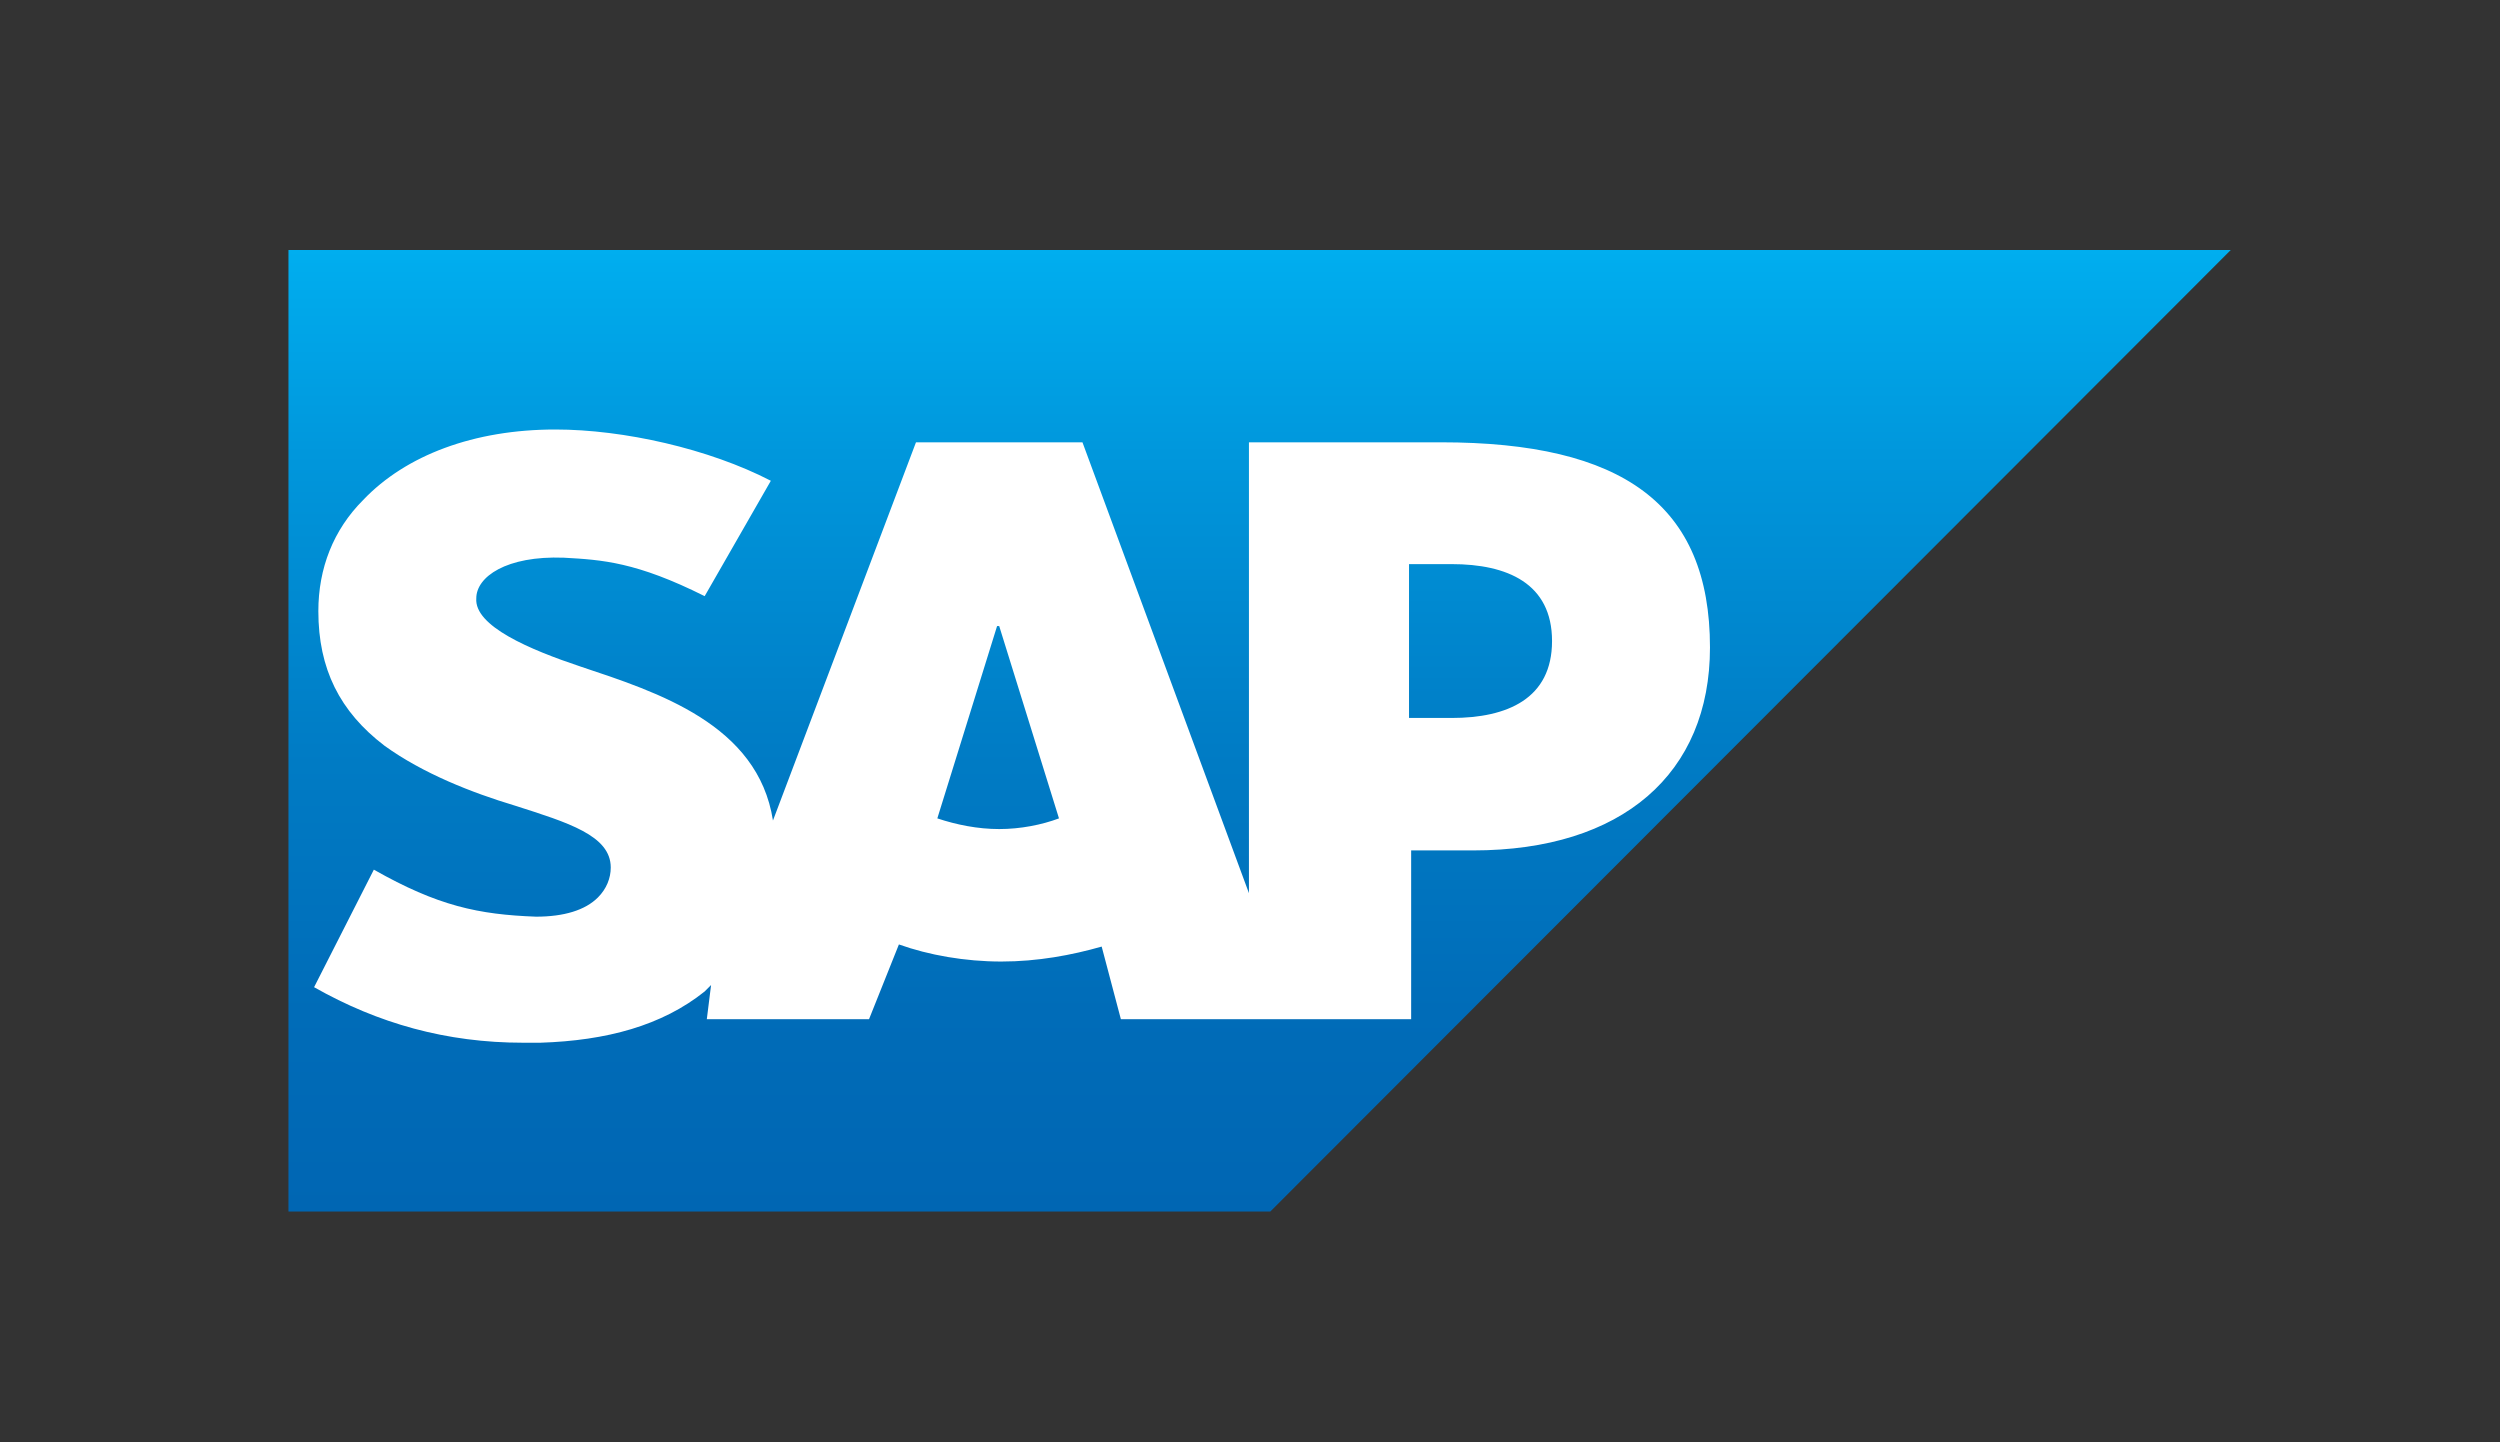
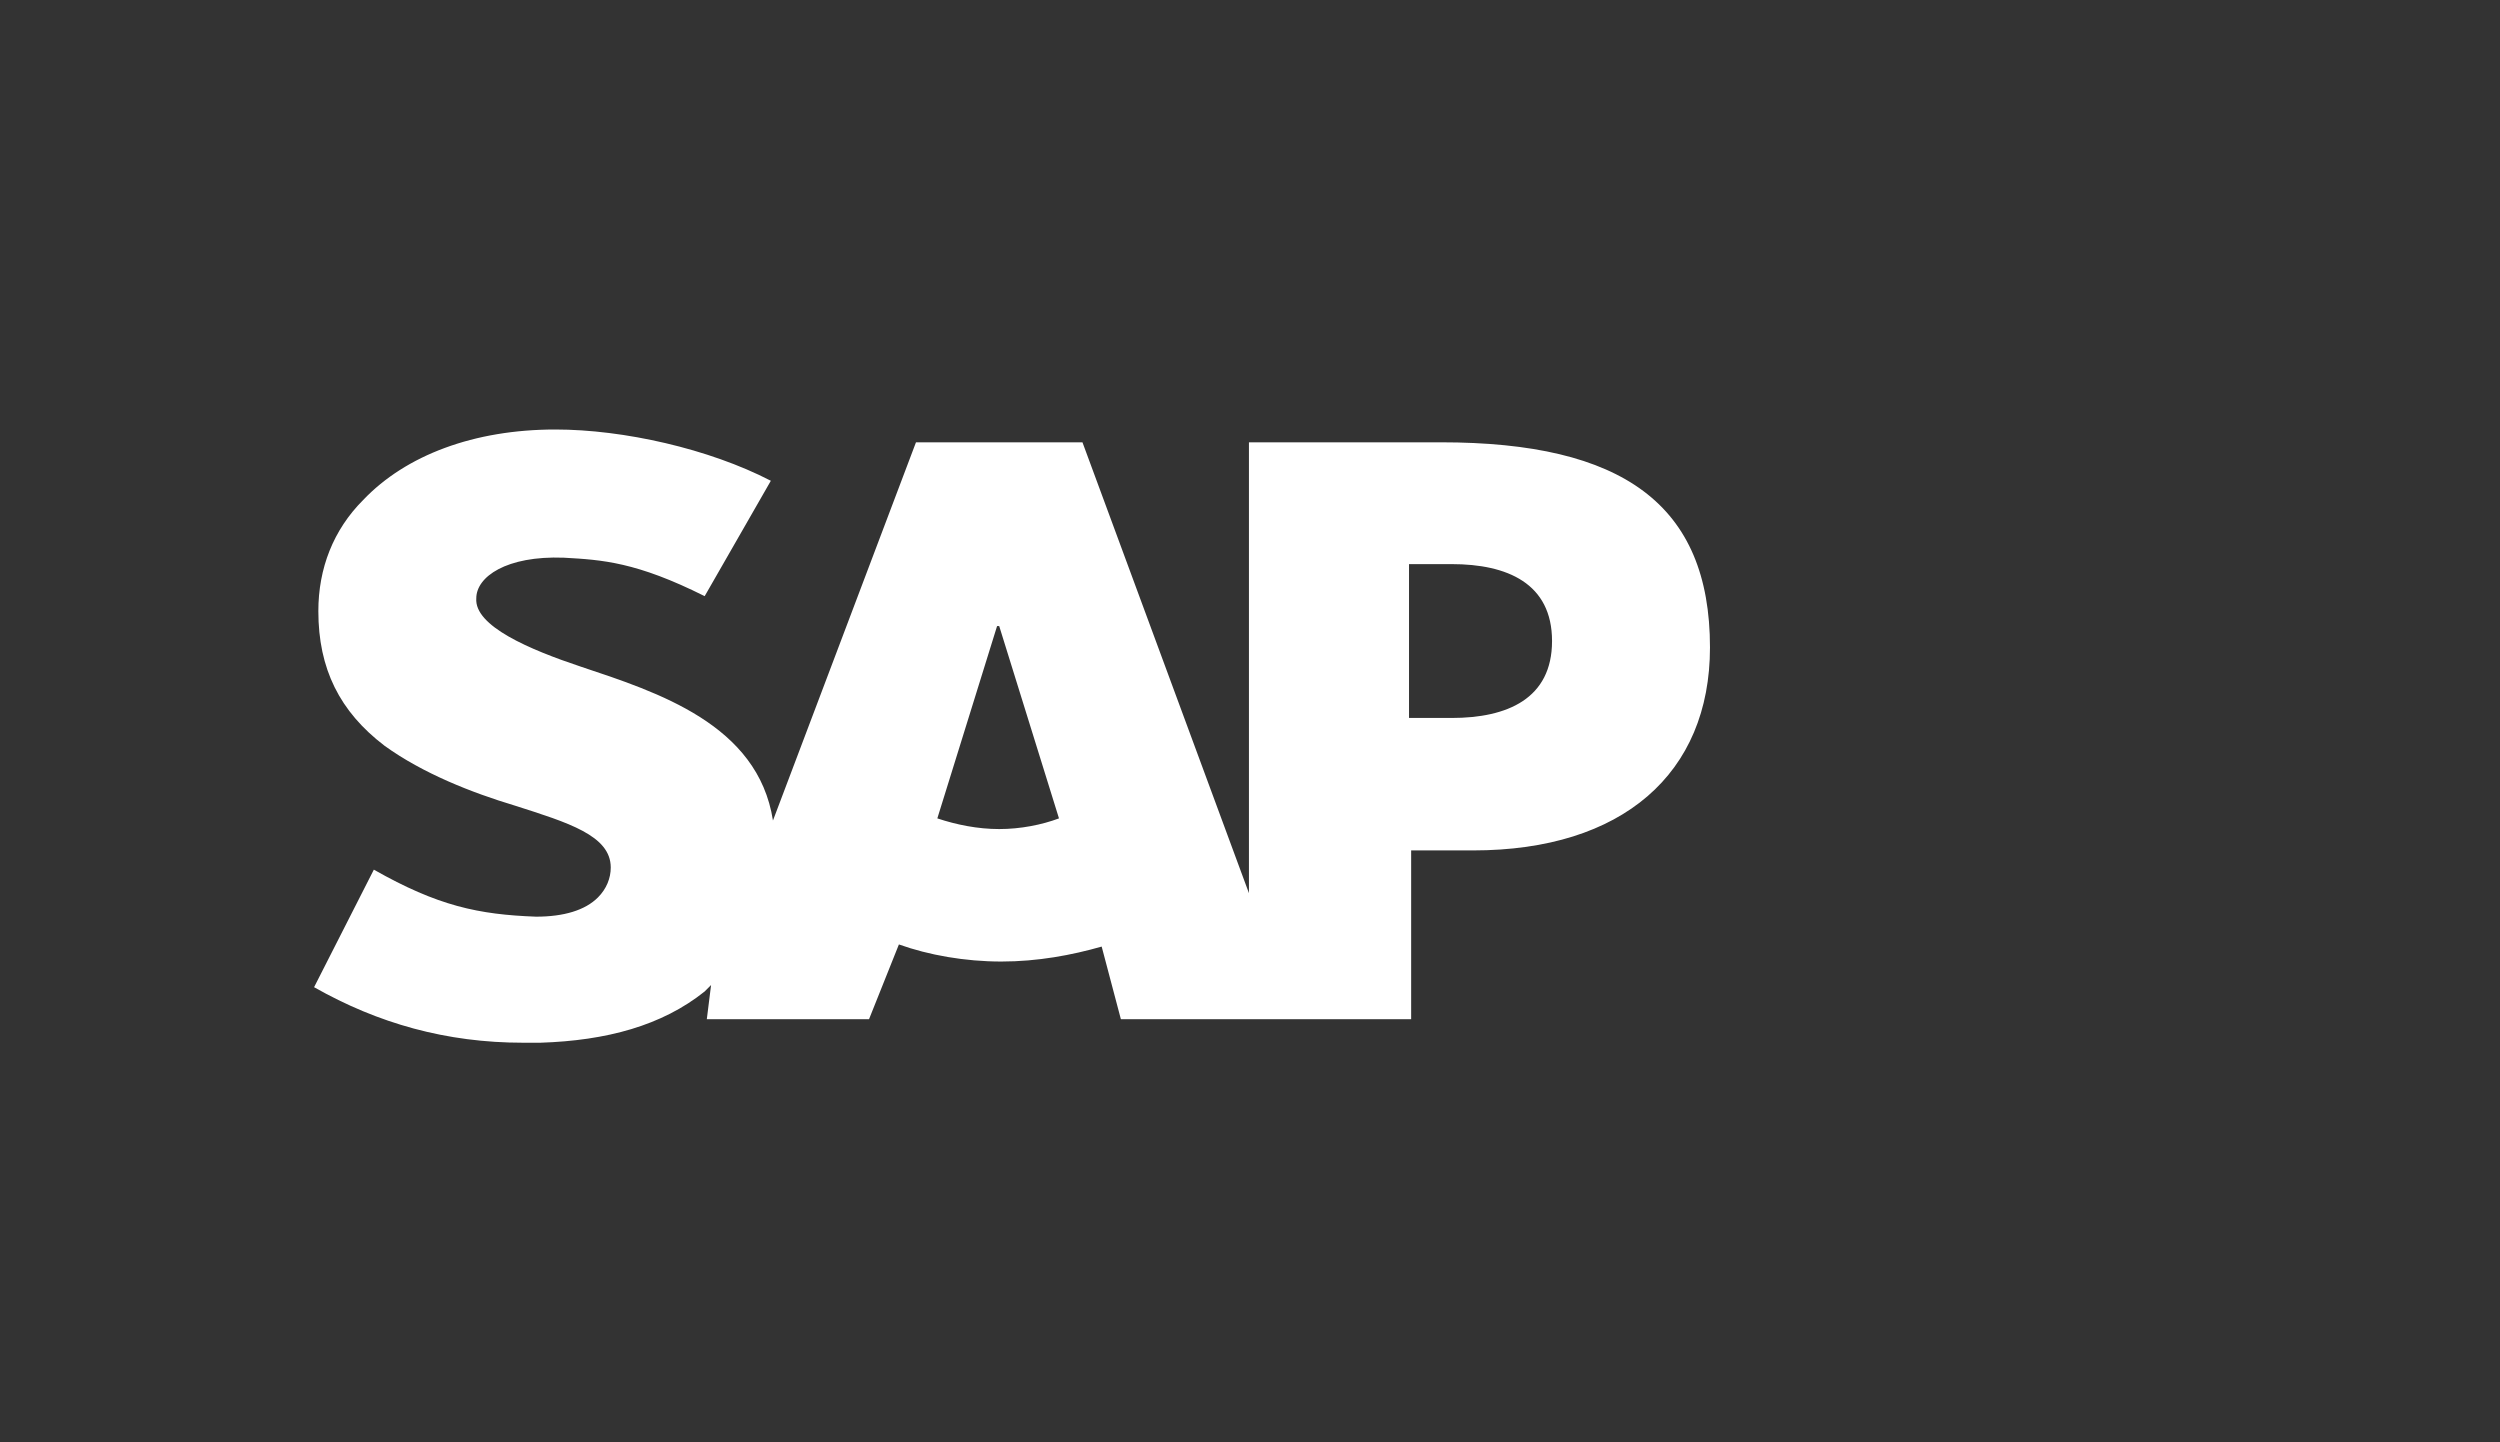
<svg xmlns="http://www.w3.org/2000/svg" width="130" height="75" viewBox="0 0 130 75" fill="none">
  <rect x="0" y="0" width="130" height="75" fill="#333333" stroke="none" />
  <g clip-path="url(#clip0_252_3)">
-     <path fill-rule="evenodd" clip-rule="evenodd" d="M15 63H66.055L116 13H15V63Z" fill="url(#paint0_linear_252_3)" />
    <path fill-rule="evenodd" clip-rule="evenodd" d="M74.934 23H64.945V46.445L56.288 23H47.631L40.194 42.667C39.418 37.667 34.201 36 30.206 34.667C27.542 33.778 24.656 32.556 24.767 31.111C24.767 30 26.321 28.889 29.318 29C31.315 29.111 33.091 29.222 36.643 31L40.084 25C36.865 23.334 32.425 22.334 28.874 22.334C24.656 22.334 21.104 23.667 18.885 26C17.331 27.556 16.554 29.556 16.554 31.778C16.554 34.778 17.664 37 19.994 38.778C21.992 40.222 24.545 41.222 26.765 41.889C29.54 42.778 31.759 43.445 31.759 45.111C31.759 45.667 31.537 46.222 31.093 46.667C30.427 47.334 29.318 47.667 27.875 47.667C24.878 47.556 22.769 47.111 19.44 45.222L16.332 51.334C19.662 53.222 23.213 54.222 27.209 54.222H28.097C31.537 54.111 34.423 53.334 36.643 51.556C36.754 51.445 36.865 51.334 36.976 51.222L36.754 53H45.189L46.743 49.111C48.297 49.667 50.184 50 52.07 50C53.957 50 55.733 49.667 57.287 49.222L58.286 53H73.38V44.222H76.599C84.368 44.222 88.919 40.222 88.919 33.667C88.919 26.222 84.368 23 74.934 23ZM51.959 43.111C50.849 43.111 49.74 42.889 48.741 42.556L51.848 32.556H51.959L55.067 42.556C54.179 42.889 53.069 43.111 51.959 43.111ZM75.489 37.334H73.269V29.334H75.489C78.375 29.334 80.706 30.334 80.706 33.334C80.706 36.334 78.375 37.334 75.489 37.334Z" fill="white" />
  </g>
  <defs>
    <linearGradient id="paint0_linear_252_3" x1="65.481" y1="13" x2="65.481" y2="63" gradientUnits="userSpaceOnUse">
      <stop stop-color="#00AEEF" />
      <stop offset="0.212" stop-color="#0097DC" />
      <stop offset="0.519" stop-color="#007CC5" />
      <stop offset="0.792" stop-color="#006CB8" />
      <stop offset="1" stop-color="#0066B3" />
    </linearGradient>
    <clipPath id="clip0_252_3">
      <rect width="101" height="50" fill="white" transform="translate(15 13)" />
    </clipPath>
  </defs>
</svg>